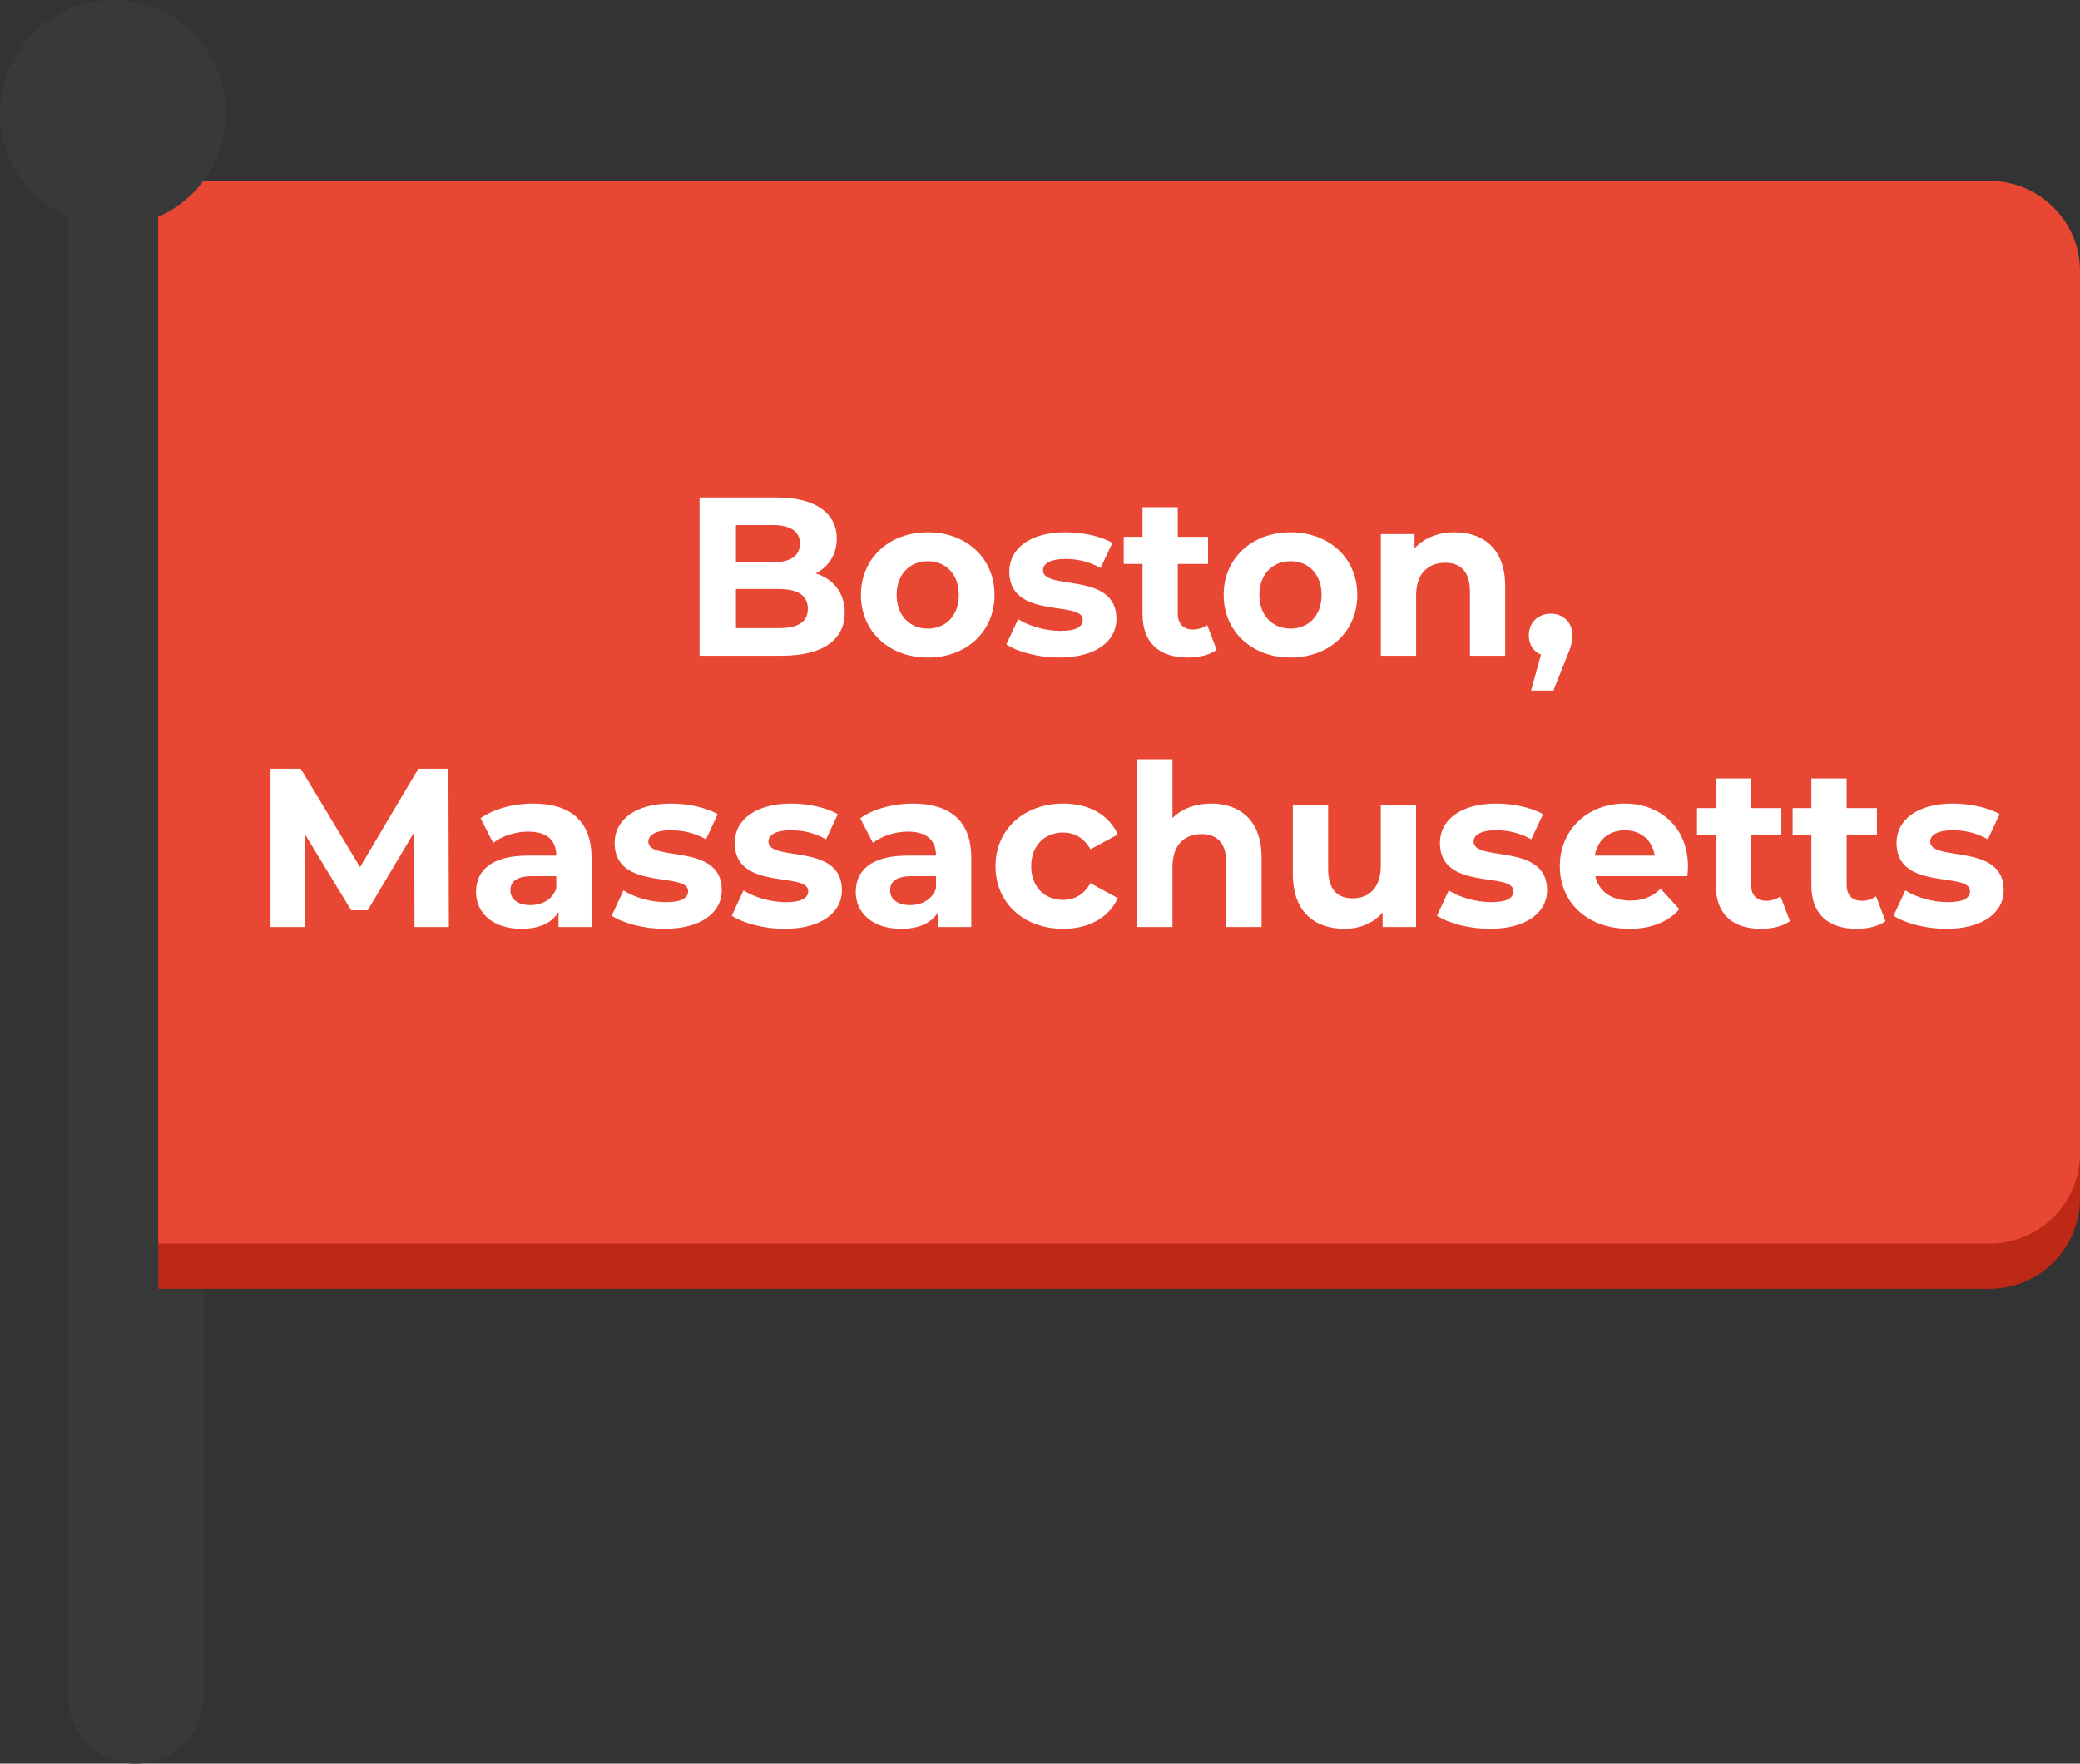
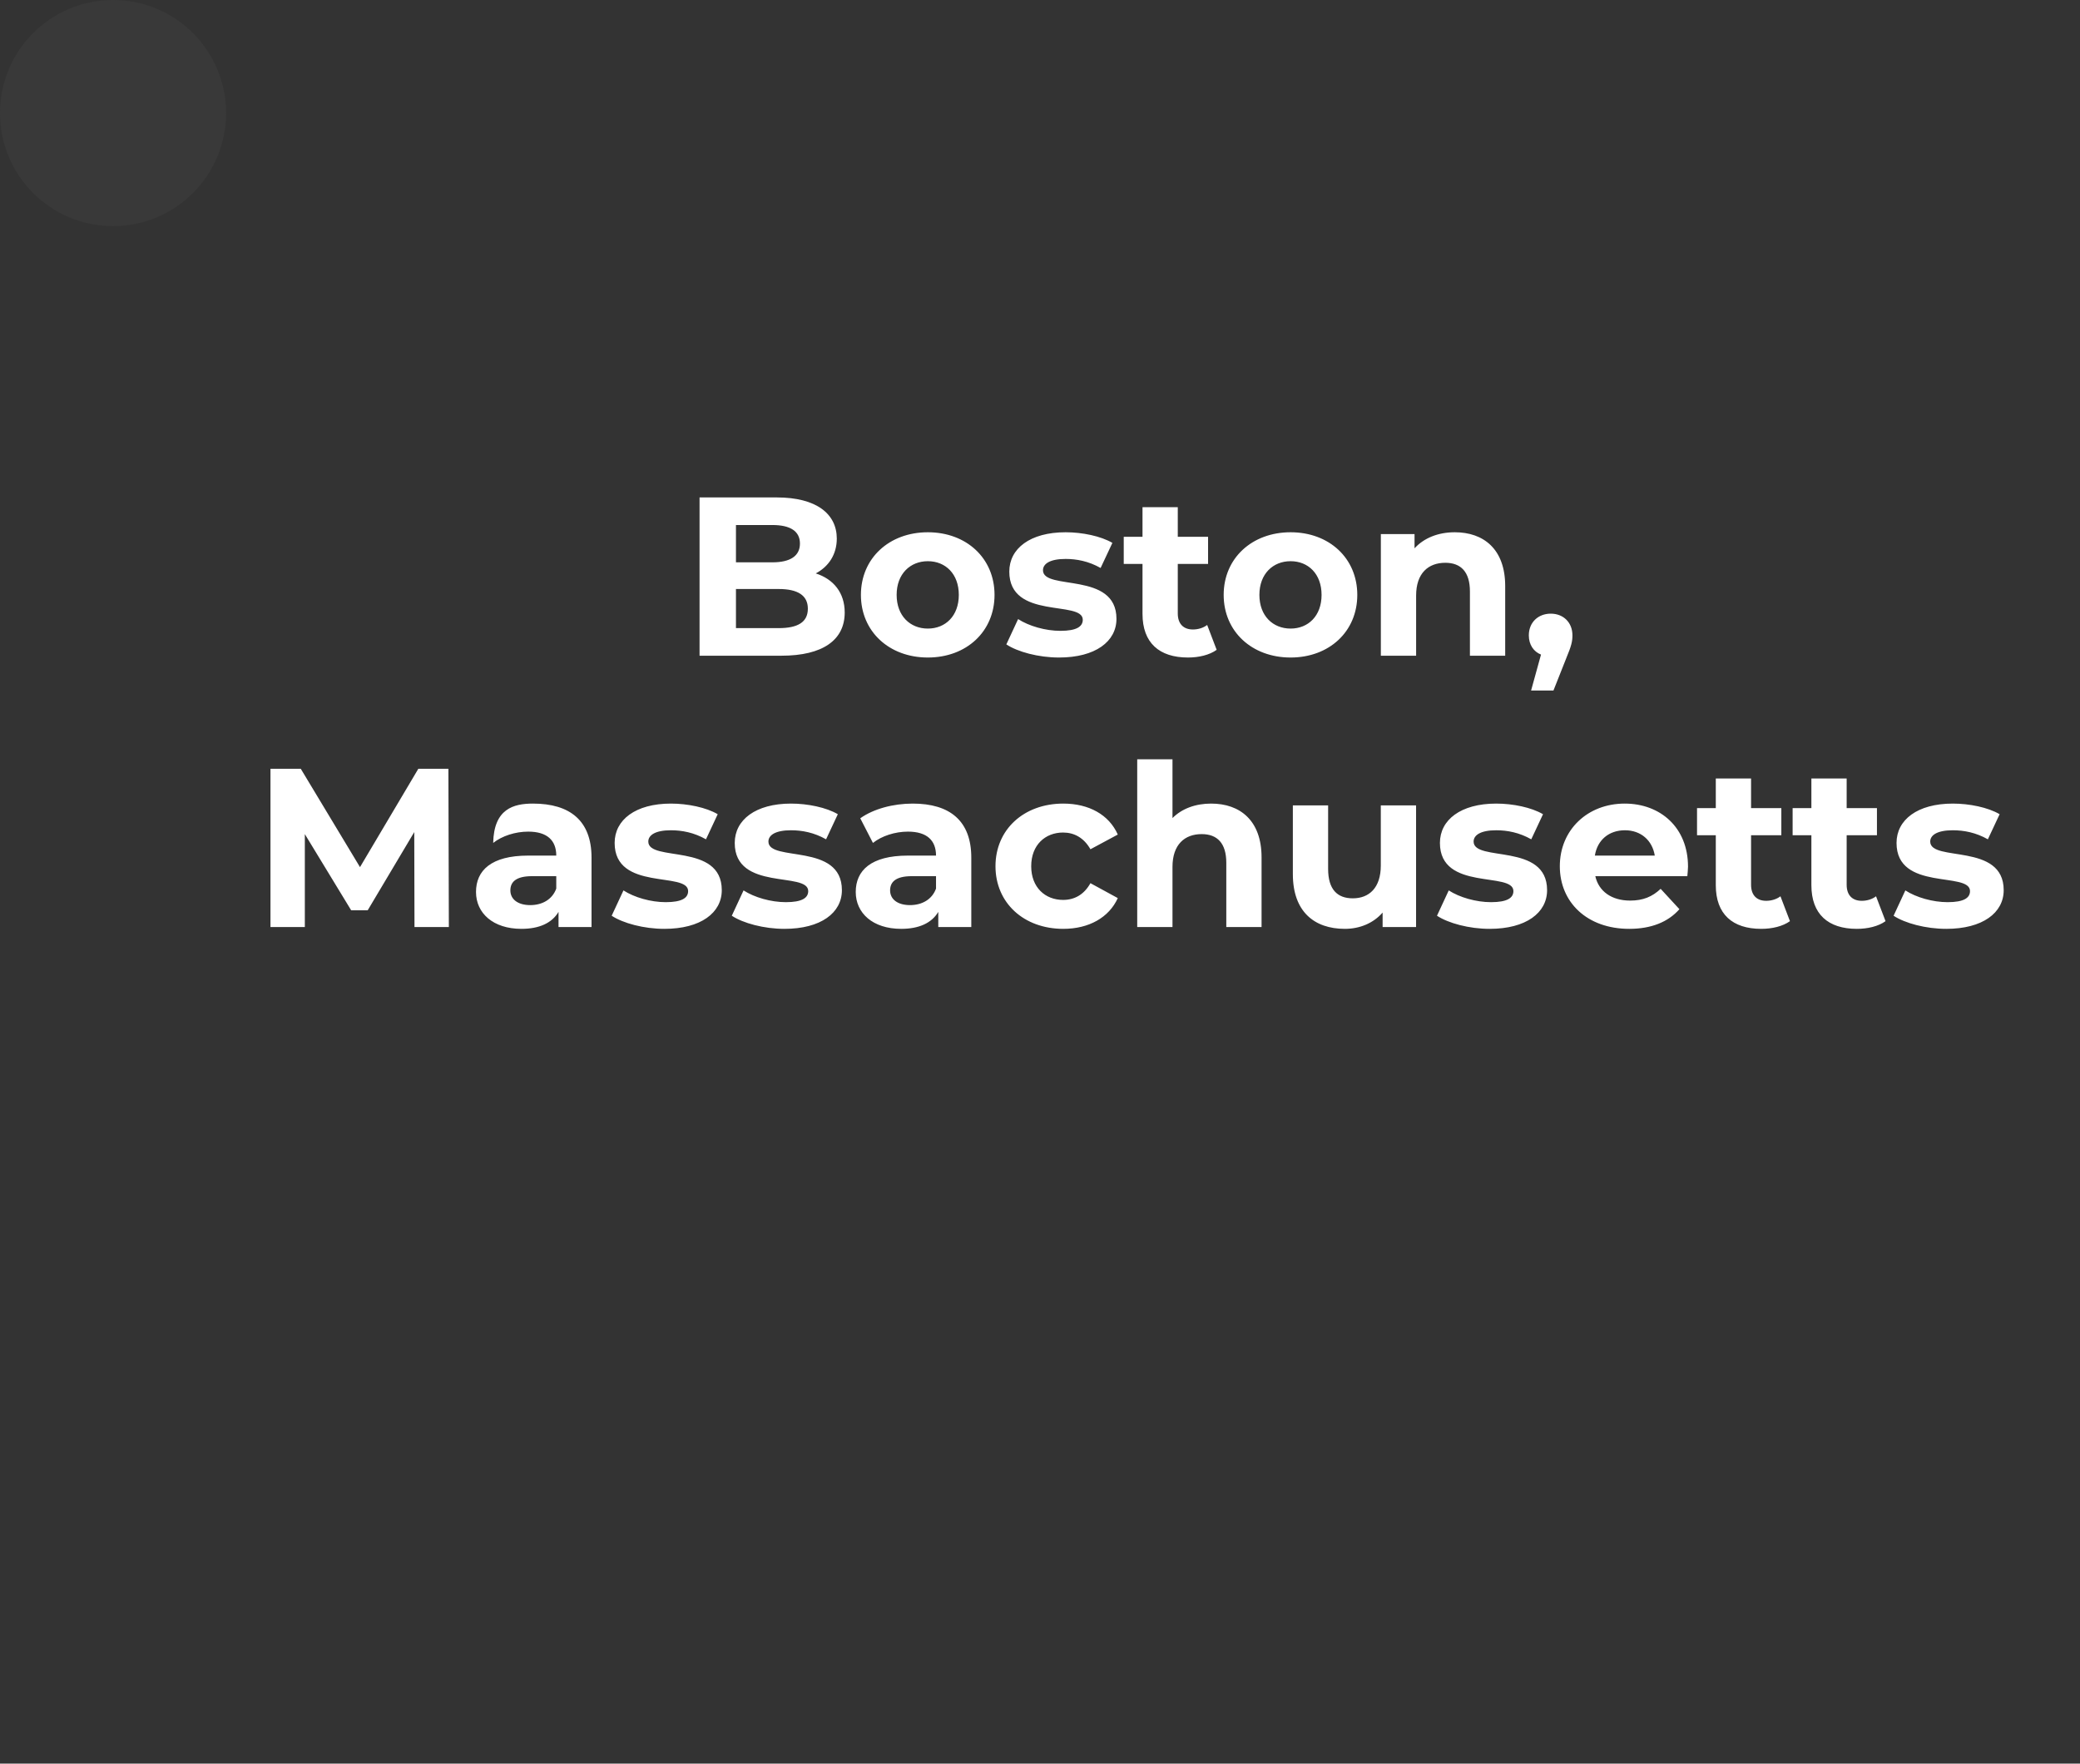
<svg xmlns="http://www.w3.org/2000/svg" width="92" height="78" viewBox="0 0 92 78" fill="none">
  <rect x="0" y="0" width="92" height="78" fill="#333333" stroke="none" />
-   <path d="M6 75L6 9" stroke="#393939" stroke-width="6" stroke-linecap="round" />
-   <path d="M92 13C92 10.791 90.209 9 88 9H7V57H88C90.209 57 92 55.209 92 53V13Z" fill="#BE2816" />
-   <path d="M92 12C92 9.791 90.209 8 88 8H7V55H88C90.209 55 92 53.209 92 51V12Z" fill="#E84733" />
  <circle cx="5" cy="5" r="5" transform="matrix(-1 0 0 1 10 0)" fill="#393939" />
-   <path d="M36.082 25.36C36.862 25.61 37.362 26.21 37.362 27.09C37.362 28.3 36.402 29 34.562 29H30.942V22H34.362C36.112 22 37.012 22.73 37.012 23.82C37.012 24.52 36.652 25.06 36.082 25.36ZM34.162 23.22H32.552V24.87H34.162C34.952 24.87 35.382 24.59 35.382 24.04C35.382 23.49 34.952 23.22 34.162 23.22ZM34.442 27.78C35.282 27.78 35.732 27.52 35.732 26.92C35.732 26.33 35.282 26.05 34.442 26.05H32.552V27.78H34.442ZM41.039 29.08C39.329 29.08 38.079 27.93 38.079 26.31C38.079 24.69 39.329 23.54 41.039 23.54C42.749 23.54 43.989 24.69 43.989 26.31C43.989 27.93 42.749 29.08 41.039 29.08ZM41.039 27.8C41.819 27.8 42.409 27.24 42.409 26.31C42.409 25.38 41.819 24.82 41.039 24.82C40.259 24.82 39.659 25.38 39.659 26.31C39.659 27.24 40.259 27.8 41.039 27.8ZM46.842 29.08C45.931 29.08 45.011 28.83 44.511 28.5L45.032 27.38C45.511 27.69 46.242 27.9 46.901 27.9C47.621 27.9 47.892 27.71 47.892 27.41C47.892 26.53 44.642 27.43 44.642 25.28C44.642 24.26 45.562 23.54 47.132 23.54C47.871 23.54 48.691 23.71 49.202 24.01L48.681 25.12C48.151 24.82 47.621 24.72 47.132 24.72C46.431 24.72 46.132 24.94 46.132 25.22C46.132 26.14 49.382 25.25 49.382 27.37C49.382 28.37 48.452 29.08 46.842 29.08ZM53.394 27.64L53.814 28.74C53.494 28.97 53.024 29.08 52.544 29.08C51.274 29.08 50.534 28.43 50.534 27.15V24.94H49.704V23.74H50.534V22.43H52.094V23.74H53.434V24.94H52.094V27.13C52.094 27.59 52.344 27.84 52.764 27.84C52.994 27.84 53.224 27.77 53.394 27.64ZM57.084 29.08C55.374 29.08 54.124 27.93 54.124 26.31C54.124 24.69 55.374 23.54 57.084 23.54C58.794 23.54 60.034 24.69 60.034 26.31C60.034 27.93 58.794 29.08 57.084 29.08ZM57.084 27.8C57.864 27.8 58.454 27.24 58.454 26.31C58.454 25.38 57.864 24.82 57.084 24.82C56.304 24.82 55.704 25.38 55.704 26.31C55.704 27.24 56.304 27.8 57.084 27.8ZM64.346 23.54C65.616 23.54 66.576 24.28 66.576 25.92V29H65.016V26.16C65.016 25.29 64.616 24.89 63.926 24.89C63.176 24.89 62.636 25.35 62.636 26.34V29H61.076V23.62H62.566V24.25C62.986 23.79 63.616 23.54 64.346 23.54ZM68.591 27.14C69.15 27.14 69.55 27.53 69.55 28.1C69.55 28.36 69.51 28.55 69.281 29.1L68.71 30.54H67.721L68.16 28.95C67.831 28.82 67.621 28.51 67.621 28.1C67.621 27.52 68.04 27.14 68.591 27.14ZM19.853 41H18.333L18.323 36.8L16.263 40.26H15.533L13.483 36.89V41H11.963V34H13.303L15.923 38.35L18.503 34H19.833L19.853 41ZM23.574 35.54C25.214 35.54 26.164 36.3 26.164 37.93V41H24.704V40.33C24.414 40.82 23.854 41.08 23.064 41.08C21.804 41.08 21.054 40.38 21.054 39.45C21.054 38.5 21.724 37.84 23.364 37.84H24.604C24.604 37.17 24.204 36.78 23.364 36.78C22.794 36.78 22.204 36.97 21.814 37.28L21.254 36.19C21.844 35.77 22.714 35.54 23.574 35.54ZM23.454 40.03C23.974 40.03 24.424 39.79 24.604 39.3V38.75H23.534C22.804 38.75 22.574 39.02 22.574 39.38C22.574 39.77 22.904 40.03 23.454 40.03ZM29.386 41.08C28.476 41.08 27.555 40.83 27.055 40.5L27.576 39.38C28.055 39.69 28.785 39.9 29.445 39.9C30.166 39.9 30.436 39.71 30.436 39.41C30.436 38.53 27.186 39.43 27.186 37.28C27.186 36.26 28.105 35.54 29.675 35.54C30.416 35.54 31.235 35.71 31.745 36.01L31.226 37.12C30.695 36.82 30.166 36.72 29.675 36.72C28.976 36.72 28.675 36.94 28.675 37.22C28.675 38.14 31.925 37.25 31.925 39.37C31.925 40.37 30.995 41.08 29.386 41.08ZM34.698 41.08C33.788 41.08 32.868 40.83 32.368 40.5L32.888 39.38C33.368 39.69 34.098 39.9 34.758 39.9C35.478 39.9 35.748 39.71 35.748 39.41C35.748 38.53 32.498 39.43 32.498 37.28C32.498 36.26 33.418 35.54 34.988 35.54C35.728 35.54 36.548 35.71 37.058 36.01L36.538 37.12C36.008 36.82 35.478 36.72 34.988 36.72C34.288 36.72 33.988 36.94 33.988 37.22C33.988 38.14 37.238 37.25 37.238 39.37C37.238 40.37 36.308 41.08 34.698 41.08ZM40.37 35.54C42.011 35.54 42.961 36.3 42.961 37.93V41H41.501V40.33C41.211 40.82 40.651 41.08 39.861 41.08C38.6 41.08 37.85 40.38 37.85 39.45C37.85 38.5 38.52 37.84 40.16 37.84H41.401C41.401 37.17 41.001 36.78 40.16 36.78C39.59 36.78 39.001 36.97 38.611 37.28L38.05 36.19C38.641 35.77 39.511 35.54 40.37 35.54ZM40.251 40.03C40.77 40.03 41.221 39.79 41.401 39.3V38.75H40.331C39.6 38.75 39.37 39.02 39.37 39.38C39.37 39.77 39.7 40.03 40.251 40.03ZM47.031 41.08C45.281 41.08 44.031 39.93 44.031 38.31C44.031 36.69 45.281 35.54 47.031 35.54C48.161 35.54 49.051 36.03 49.441 36.91L48.231 37.56C47.941 37.05 47.511 36.82 47.021 36.82C46.231 36.82 45.611 37.37 45.611 38.31C45.611 39.25 46.231 39.8 47.021 39.8C47.511 39.8 47.941 39.58 48.231 39.06L49.441 39.72C49.051 40.58 48.161 41.08 47.031 41.08ZM53.57 35.54C54.84 35.54 55.8 36.28 55.8 37.92V41H54.24V38.16C54.24 37.29 53.84 36.89 53.15 36.89C52.4 36.89 51.86 37.35 51.86 38.34V41H50.3V33.58H51.86V36.18C52.28 35.76 52.88 35.54 53.57 35.54ZM61.074 35.62H62.634V41H61.154V40.36C60.744 40.83 60.144 41.08 59.484 41.08C58.134 41.08 57.184 40.32 57.184 38.66V35.62H58.744V38.43C58.744 39.33 59.144 39.73 59.834 39.73C60.554 39.73 61.074 39.27 61.074 38.28V35.62ZM65.889 41.08C64.979 41.08 64.059 40.83 63.559 40.5L64.079 39.38C64.559 39.69 65.289 39.9 65.949 39.9C66.669 39.9 66.939 39.71 66.939 39.41C66.939 38.53 63.689 39.43 63.689 37.28C63.689 36.26 64.609 35.54 66.179 35.54C66.919 35.54 67.739 35.71 68.249 36.01L67.729 37.12C67.199 36.82 66.669 36.72 66.179 36.72C65.479 36.72 65.179 36.94 65.179 37.22C65.179 38.14 68.429 37.25 68.429 39.37C68.429 40.37 67.499 41.08 65.889 41.08ZM74.662 38.33C74.662 38.45 74.642 38.62 74.632 38.75H70.562C70.712 39.42 71.282 39.83 72.102 39.83C72.672 39.83 73.082 39.66 73.452 39.31L74.282 40.21C73.782 40.78 73.032 41.08 72.062 41.08C70.202 41.08 68.992 39.91 68.992 38.31C68.992 36.7 70.222 35.54 71.862 35.54C73.442 35.54 74.662 36.6 74.662 38.33ZM71.872 36.72C71.162 36.72 70.652 37.15 70.542 37.84H73.192C73.082 37.16 72.572 36.72 71.872 36.72ZM78.751 39.64L79.171 40.74C78.85 40.97 78.38 41.08 77.9 41.08C76.63 41.08 75.891 40.43 75.891 39.15V36.94H75.061V35.74H75.891V34.43H77.451V35.74H78.79V36.94H77.451V39.13C77.451 39.59 77.701 39.84 78.121 39.84C78.35 39.84 78.581 39.77 78.751 39.64ZM82.979 39.64L83.399 40.74C83.079 40.97 82.609 41.08 82.129 41.08C80.859 41.08 80.119 40.43 80.119 39.15V36.94H79.289V35.74H80.119V34.43H81.679V35.74H83.019V36.94H81.679V39.13C81.679 39.59 81.929 39.84 82.349 39.84C82.579 39.84 82.809 39.77 82.979 39.64ZM86.085 41.08C85.175 41.08 84.255 40.83 83.755 40.5L84.275 39.38C84.755 39.69 85.485 39.9 86.145 39.9C86.865 39.9 87.135 39.71 87.135 39.41C87.135 38.53 83.885 39.43 83.885 37.28C83.885 36.26 84.805 35.54 86.375 35.54C87.115 35.54 87.935 35.71 88.445 36.01L87.925 37.12C87.395 36.82 86.865 36.72 86.375 36.72C85.675 36.72 85.375 36.94 85.375 37.22C85.375 38.14 88.625 37.25 88.625 39.37C88.625 40.37 87.695 41.08 86.085 41.08Z" fill="white" />
+   <path d="M36.082 25.36C36.862 25.61 37.362 26.21 37.362 27.09C37.362 28.3 36.402 29 34.562 29H30.942V22H34.362C36.112 22 37.012 22.73 37.012 23.82C37.012 24.52 36.652 25.06 36.082 25.36ZM34.162 23.22H32.552V24.87H34.162C34.952 24.87 35.382 24.59 35.382 24.04C35.382 23.49 34.952 23.22 34.162 23.22ZM34.442 27.78C35.282 27.78 35.732 27.52 35.732 26.92C35.732 26.33 35.282 26.05 34.442 26.05H32.552V27.78H34.442ZM41.039 29.08C39.329 29.08 38.079 27.93 38.079 26.31C38.079 24.69 39.329 23.54 41.039 23.54C42.749 23.54 43.989 24.69 43.989 26.31C43.989 27.93 42.749 29.08 41.039 29.08ZM41.039 27.8C41.819 27.8 42.409 27.24 42.409 26.31C42.409 25.38 41.819 24.82 41.039 24.82C40.259 24.82 39.659 25.38 39.659 26.31C39.659 27.24 40.259 27.8 41.039 27.8ZM46.842 29.08C45.931 29.08 45.011 28.83 44.511 28.5L45.032 27.38C45.511 27.69 46.242 27.9 46.901 27.9C47.621 27.9 47.892 27.71 47.892 27.41C47.892 26.53 44.642 27.43 44.642 25.28C44.642 24.26 45.562 23.54 47.132 23.54C47.871 23.54 48.691 23.71 49.202 24.01L48.681 25.12C48.151 24.82 47.621 24.72 47.132 24.72C46.431 24.72 46.132 24.94 46.132 25.22C46.132 26.14 49.382 25.25 49.382 27.37C49.382 28.37 48.452 29.08 46.842 29.08ZM53.394 27.64L53.814 28.74C53.494 28.97 53.024 29.08 52.544 29.08C51.274 29.08 50.534 28.43 50.534 27.15V24.94H49.704V23.74H50.534V22.43H52.094V23.74H53.434V24.94H52.094V27.13C52.094 27.59 52.344 27.84 52.764 27.84C52.994 27.84 53.224 27.77 53.394 27.64ZM57.084 29.08C55.374 29.08 54.124 27.93 54.124 26.31C54.124 24.69 55.374 23.54 57.084 23.54C58.794 23.54 60.034 24.69 60.034 26.31C60.034 27.93 58.794 29.08 57.084 29.08ZM57.084 27.8C57.864 27.8 58.454 27.24 58.454 26.31C58.454 25.38 57.864 24.82 57.084 24.82C56.304 24.82 55.704 25.38 55.704 26.31C55.704 27.24 56.304 27.8 57.084 27.8ZM64.346 23.54C65.616 23.54 66.576 24.28 66.576 25.92V29H65.016V26.16C65.016 25.29 64.616 24.89 63.926 24.89C63.176 24.89 62.636 25.35 62.636 26.34V29H61.076V23.62H62.566V24.25C62.986 23.79 63.616 23.54 64.346 23.54ZM68.591 27.14C69.15 27.14 69.55 27.53 69.55 28.1C69.55 28.36 69.51 28.55 69.281 29.1L68.71 30.54H67.721L68.16 28.95C67.831 28.82 67.621 28.51 67.621 28.1C67.621 27.52 68.04 27.14 68.591 27.14ZM19.853 41H18.333L18.323 36.8L16.263 40.26H15.533L13.483 36.89V41H11.963V34H13.303L15.923 38.35L18.503 34H19.833L19.853 41ZM23.574 35.54C25.214 35.54 26.164 36.3 26.164 37.93V41H24.704V40.33C24.414 40.82 23.854 41.08 23.064 41.08C21.804 41.08 21.054 40.38 21.054 39.45C21.054 38.5 21.724 37.84 23.364 37.84H24.604C24.604 37.17 24.204 36.78 23.364 36.78C22.794 36.78 22.204 36.97 21.814 37.28C21.844 35.77 22.714 35.54 23.574 35.54ZM23.454 40.03C23.974 40.03 24.424 39.79 24.604 39.3V38.75H23.534C22.804 38.75 22.574 39.02 22.574 39.38C22.574 39.77 22.904 40.03 23.454 40.03ZM29.386 41.08C28.476 41.08 27.555 40.83 27.055 40.5L27.576 39.38C28.055 39.69 28.785 39.9 29.445 39.9C30.166 39.9 30.436 39.71 30.436 39.41C30.436 38.53 27.186 39.43 27.186 37.28C27.186 36.26 28.105 35.54 29.675 35.54C30.416 35.54 31.235 35.71 31.745 36.01L31.226 37.12C30.695 36.82 30.166 36.72 29.675 36.72C28.976 36.72 28.675 36.94 28.675 37.22C28.675 38.14 31.925 37.25 31.925 39.37C31.925 40.37 30.995 41.08 29.386 41.08ZM34.698 41.08C33.788 41.08 32.868 40.83 32.368 40.5L32.888 39.38C33.368 39.69 34.098 39.9 34.758 39.9C35.478 39.9 35.748 39.71 35.748 39.41C35.748 38.53 32.498 39.43 32.498 37.28C32.498 36.26 33.418 35.54 34.988 35.54C35.728 35.54 36.548 35.71 37.058 36.01L36.538 37.12C36.008 36.82 35.478 36.72 34.988 36.72C34.288 36.72 33.988 36.94 33.988 37.22C33.988 38.14 37.238 37.25 37.238 39.37C37.238 40.37 36.308 41.08 34.698 41.08ZM40.37 35.54C42.011 35.54 42.961 36.3 42.961 37.93V41H41.501V40.33C41.211 40.82 40.651 41.08 39.861 41.08C38.6 41.08 37.85 40.38 37.85 39.45C37.85 38.5 38.52 37.84 40.16 37.84H41.401C41.401 37.17 41.001 36.78 40.16 36.78C39.59 36.78 39.001 36.97 38.611 37.28L38.05 36.19C38.641 35.77 39.511 35.54 40.37 35.54ZM40.251 40.03C40.77 40.03 41.221 39.79 41.401 39.3V38.75H40.331C39.6 38.75 39.37 39.02 39.37 39.38C39.37 39.77 39.7 40.03 40.251 40.03ZM47.031 41.08C45.281 41.08 44.031 39.93 44.031 38.31C44.031 36.69 45.281 35.54 47.031 35.54C48.161 35.54 49.051 36.03 49.441 36.91L48.231 37.56C47.941 37.05 47.511 36.82 47.021 36.82C46.231 36.82 45.611 37.37 45.611 38.31C45.611 39.25 46.231 39.8 47.021 39.8C47.511 39.8 47.941 39.58 48.231 39.06L49.441 39.72C49.051 40.58 48.161 41.08 47.031 41.08ZM53.57 35.54C54.84 35.54 55.8 36.28 55.8 37.92V41H54.24V38.16C54.24 37.29 53.84 36.89 53.15 36.89C52.4 36.89 51.86 37.35 51.86 38.34V41H50.3V33.58H51.86V36.18C52.28 35.76 52.88 35.54 53.57 35.54ZM61.074 35.62H62.634V41H61.154V40.36C60.744 40.83 60.144 41.08 59.484 41.08C58.134 41.08 57.184 40.32 57.184 38.66V35.62H58.744V38.43C58.744 39.33 59.144 39.73 59.834 39.73C60.554 39.73 61.074 39.27 61.074 38.28V35.62ZM65.889 41.08C64.979 41.08 64.059 40.83 63.559 40.5L64.079 39.38C64.559 39.69 65.289 39.9 65.949 39.9C66.669 39.9 66.939 39.71 66.939 39.41C66.939 38.53 63.689 39.43 63.689 37.28C63.689 36.26 64.609 35.54 66.179 35.54C66.919 35.54 67.739 35.71 68.249 36.01L67.729 37.12C67.199 36.82 66.669 36.72 66.179 36.72C65.479 36.72 65.179 36.94 65.179 37.22C65.179 38.14 68.429 37.25 68.429 39.37C68.429 40.37 67.499 41.08 65.889 41.08ZM74.662 38.33C74.662 38.45 74.642 38.62 74.632 38.75H70.562C70.712 39.42 71.282 39.83 72.102 39.83C72.672 39.83 73.082 39.66 73.452 39.31L74.282 40.21C73.782 40.78 73.032 41.08 72.062 41.08C70.202 41.08 68.992 39.91 68.992 38.31C68.992 36.7 70.222 35.54 71.862 35.54C73.442 35.54 74.662 36.6 74.662 38.33ZM71.872 36.72C71.162 36.72 70.652 37.15 70.542 37.84H73.192C73.082 37.16 72.572 36.72 71.872 36.72ZM78.751 39.64L79.171 40.74C78.85 40.97 78.38 41.08 77.9 41.08C76.63 41.08 75.891 40.43 75.891 39.15V36.94H75.061V35.74H75.891V34.43H77.451V35.74H78.79V36.94H77.451V39.13C77.451 39.59 77.701 39.84 78.121 39.84C78.35 39.84 78.581 39.77 78.751 39.64ZM82.979 39.64L83.399 40.74C83.079 40.97 82.609 41.08 82.129 41.08C80.859 41.08 80.119 40.43 80.119 39.15V36.94H79.289V35.74H80.119V34.43H81.679V35.74H83.019V36.94H81.679V39.13C81.679 39.59 81.929 39.84 82.349 39.84C82.579 39.84 82.809 39.77 82.979 39.64ZM86.085 41.08C85.175 41.08 84.255 40.83 83.755 40.5L84.275 39.38C84.755 39.69 85.485 39.9 86.145 39.9C86.865 39.9 87.135 39.71 87.135 39.41C87.135 38.53 83.885 39.43 83.885 37.28C83.885 36.26 84.805 35.54 86.375 35.54C87.115 35.54 87.935 35.71 88.445 36.01L87.925 37.12C87.395 36.82 86.865 36.72 86.375 36.72C85.675 36.72 85.375 36.94 85.375 37.22C85.375 38.14 88.625 37.25 88.625 39.37C88.625 40.37 87.695 41.08 86.085 41.08Z" fill="white" />
</svg>